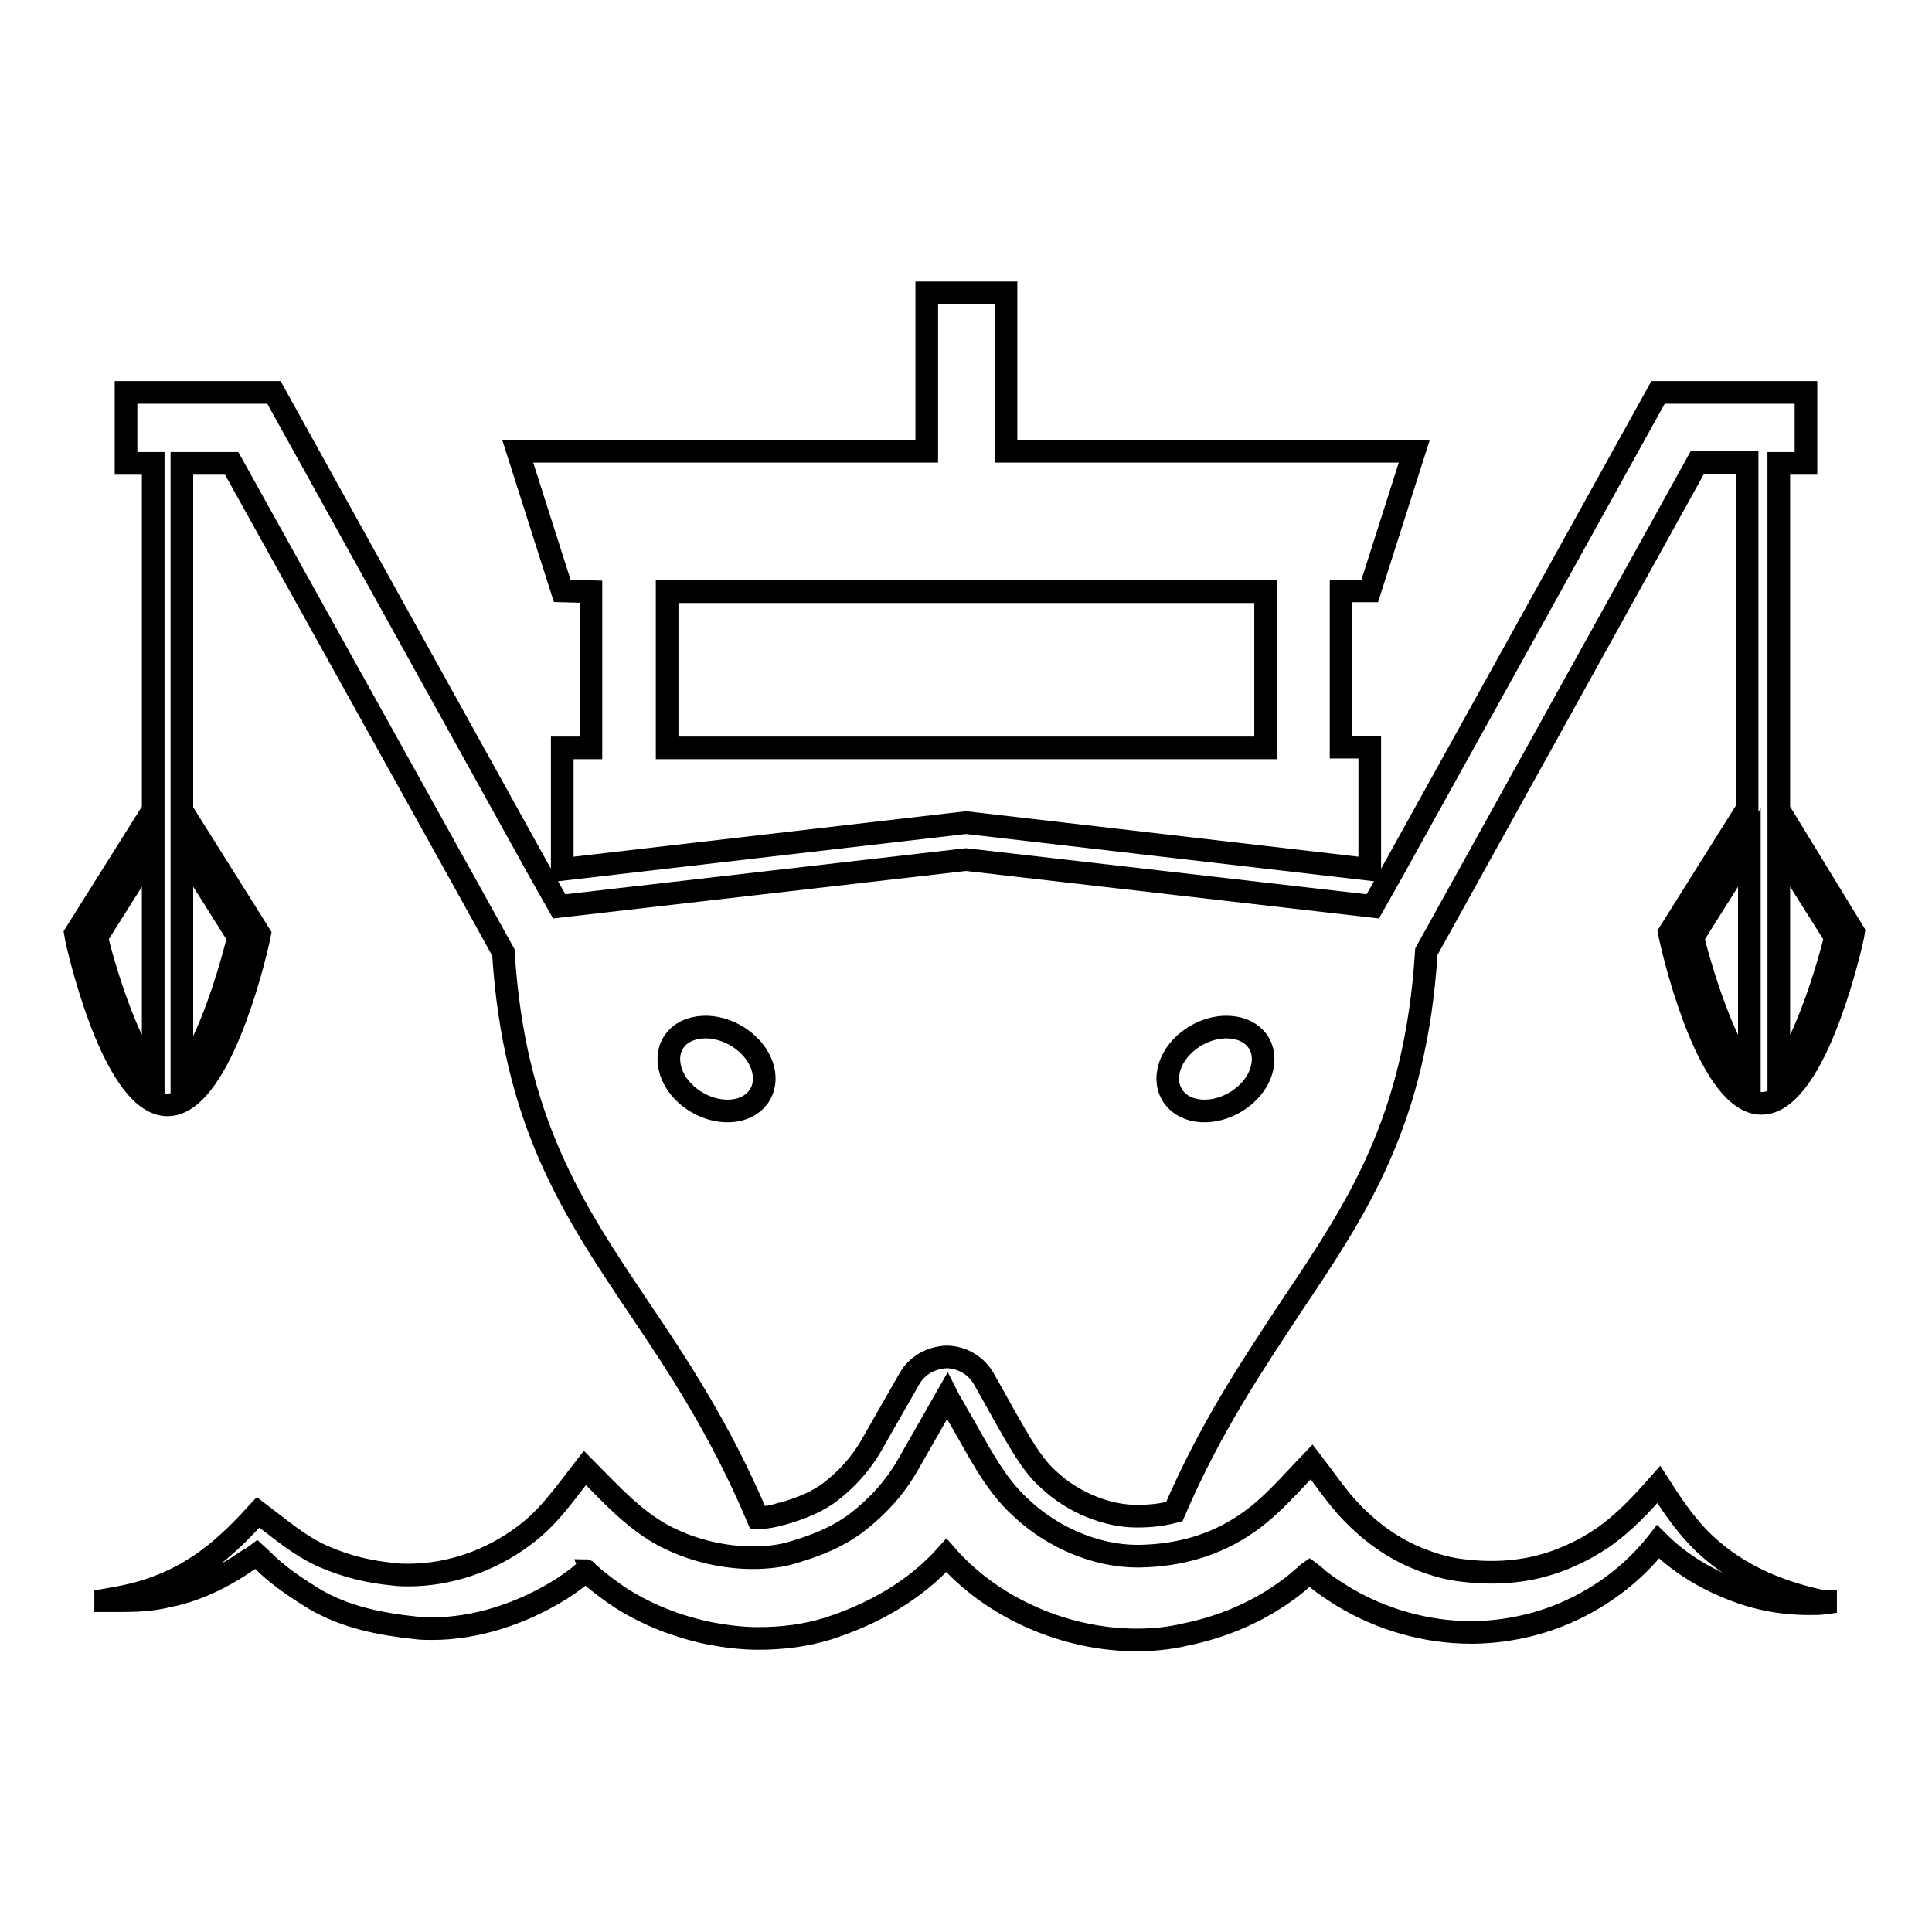
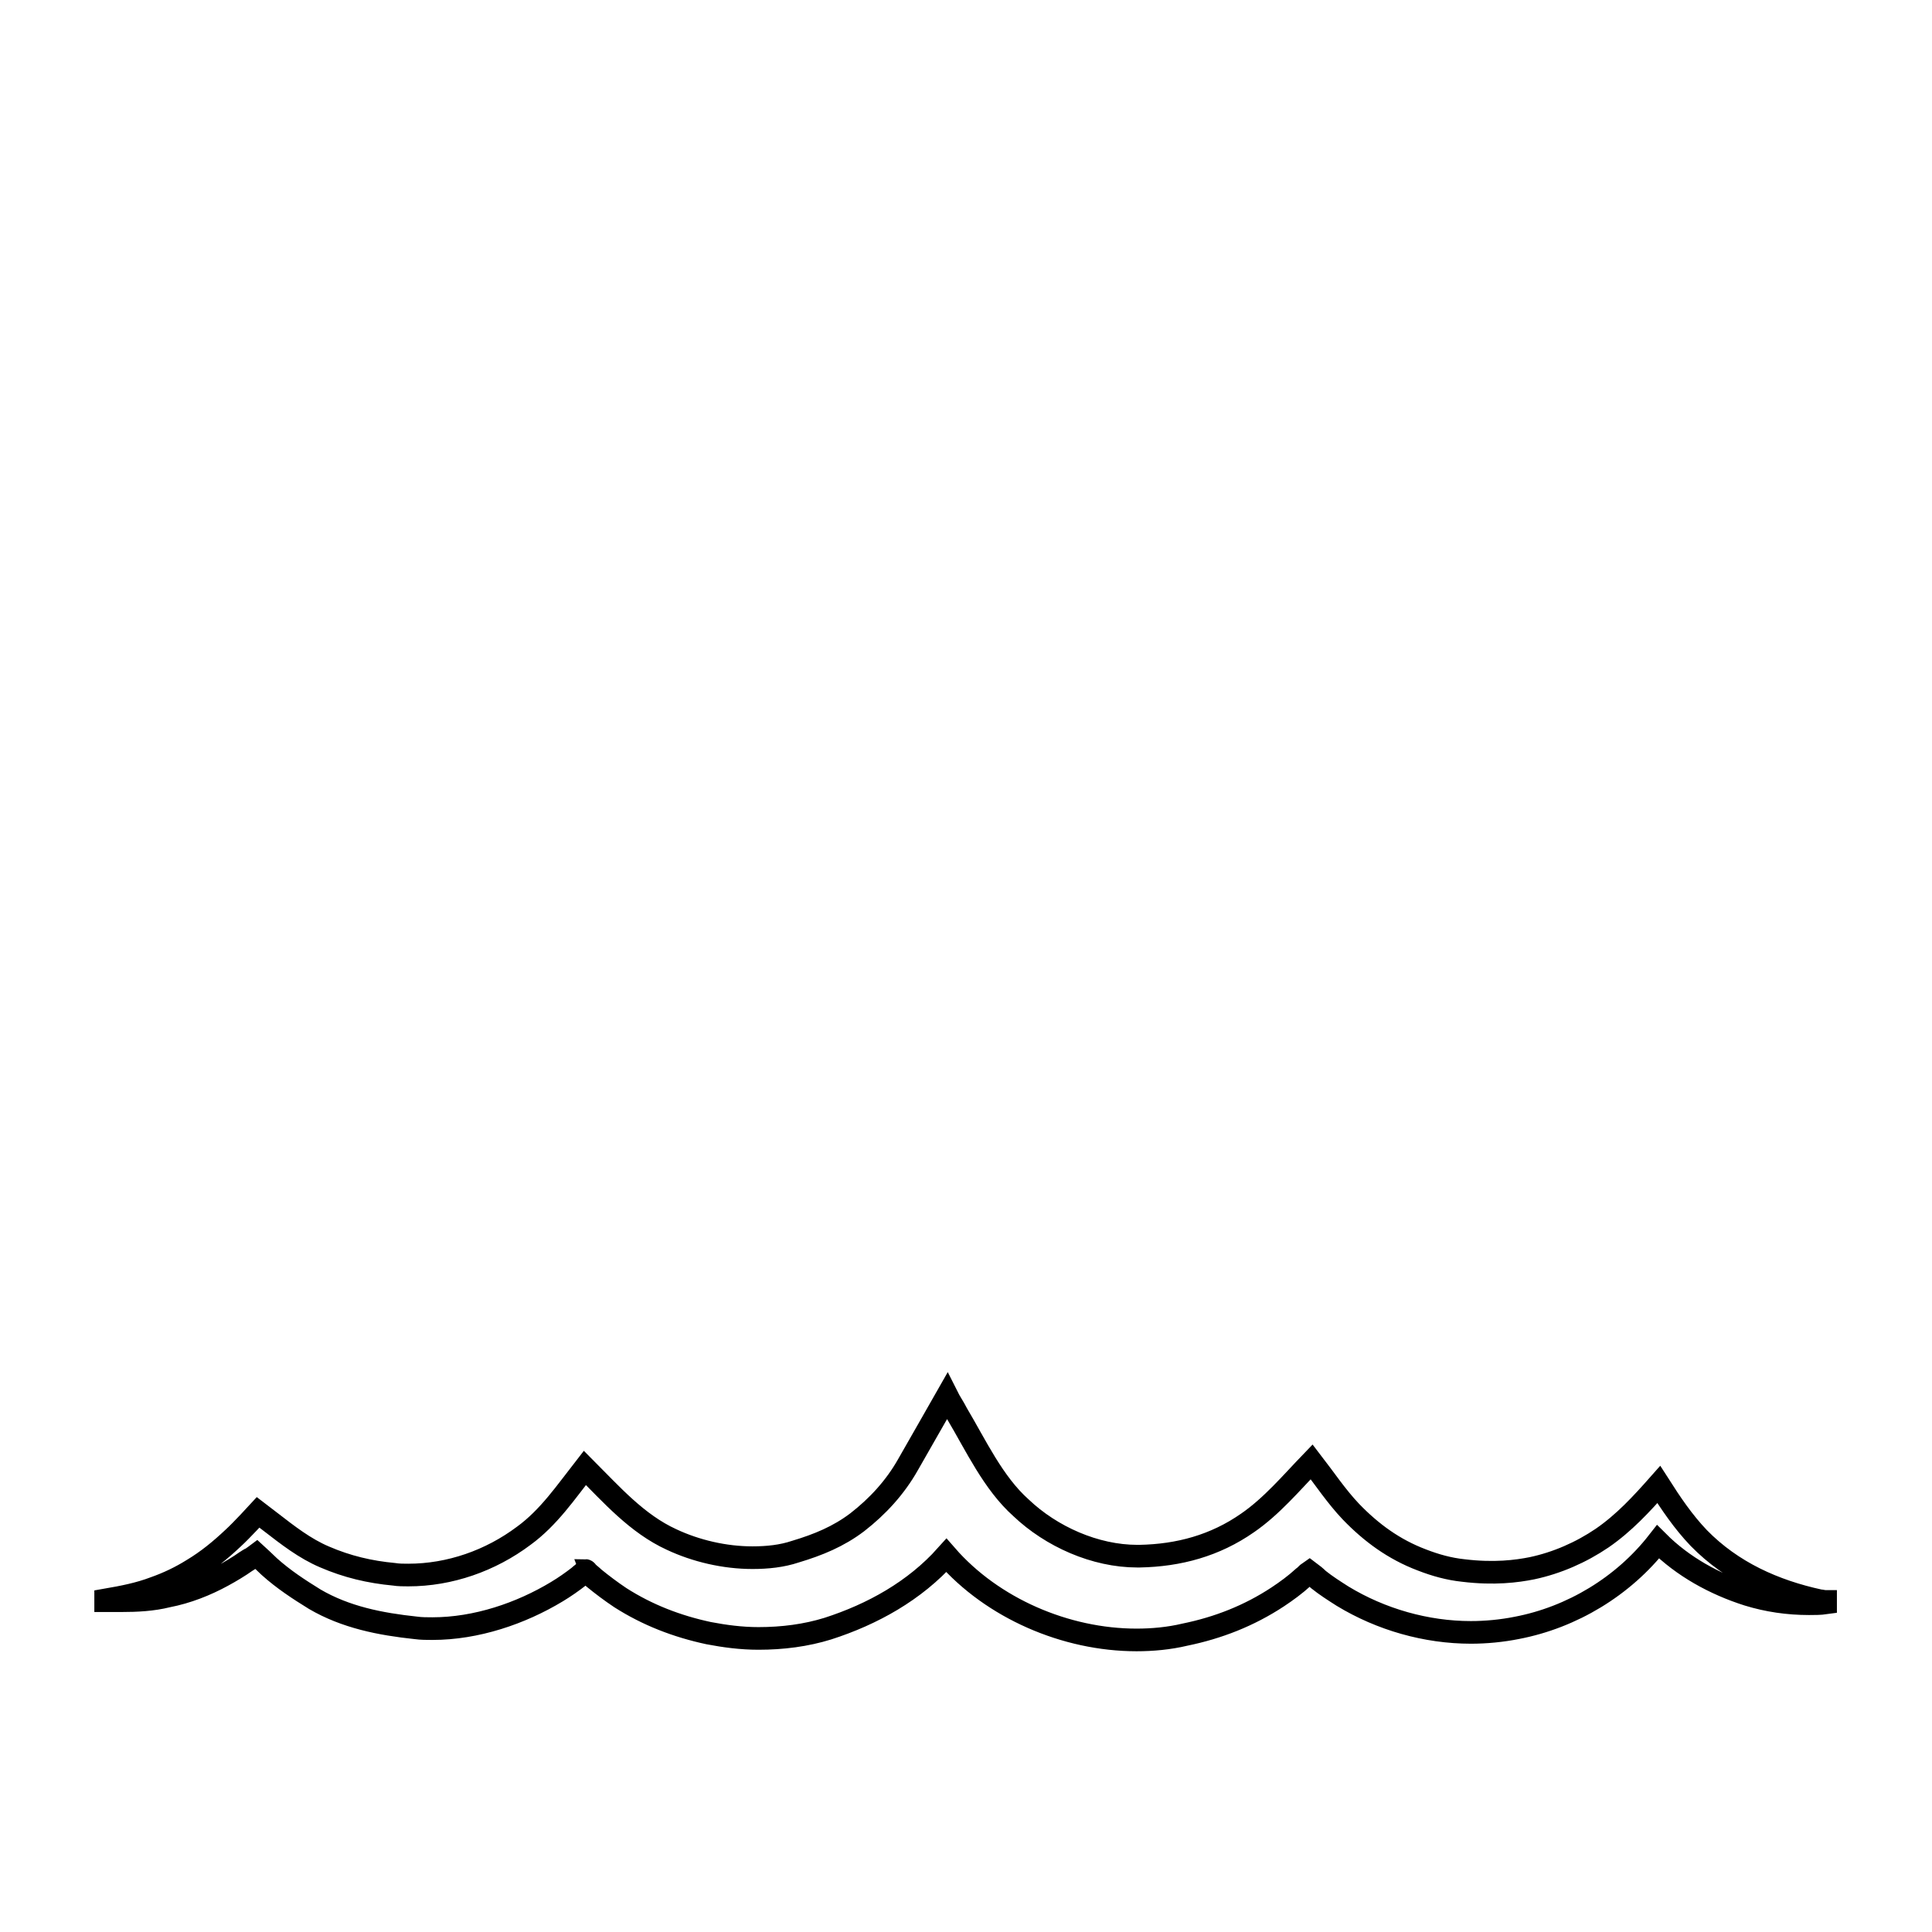
<svg xmlns="http://www.w3.org/2000/svg" version="1.1" x="0px" y="0px" viewBox="0 0 256 256" enable-background="new 0 0 256 256" xml:space="preserve">
  <g>
    <g>
      <g>
-         <path stroke-width="3" fill-opacity="0" stroke="#000000" d="M78.3,78.4v20.7h-3.8v16.1L128,109l53.5,6.2V99h-3.8V78.3h3.8l5.9-18.5h-54.1v-21h-10.5v21H68.6l5.9,18.5L78.3,78.4L78.3,78.4z M88.4,78.4h79.3v20.7H88.4V78.4z" />
-         <path stroke-width="3" fill-opacity="0" stroke="#000000" d="M235.7,107.3V61.4h3.6V52h-19.6l-35.2,63.5l-2.6,4.6l-53.9-6.2l-53.9,6.2l-2.6-4.6L36.3,52H16.7v9.4h3.6v45.9L10,123.7l0.1,0.6c0.8,3.7,5.4,22.1,12.1,22.1c6.7,0,11.3-18.4,12.1-22.1l0.1-0.5l-10.3-16.4V61.4h6.6L61.6,117l5.1,9.2c1.4,22.3,9.1,33.9,17.9,47c5.2,7.7,10.9,16.3,15.8,27.9c1.1,0,2.2-0.2,3.1-0.5c0,0,0.1,0,0.1,0c2.8-0.8,4.8-1.7,6.4-2.9c2.2-1.7,3.9-3.6,5.3-5.9l5.2-9.1c1-1.8,2.9-2.8,4.9-2.9h0c2,0,3.9,1.1,4.9,2.8l1.3,2.3c0.5,0.9,1,1.8,1.5,2.7c1.9,3.3,3.6,6.5,5.9,8.5c0,0,0,0,0,0c3.2,3,7.7,4.8,11.6,4.8h0.2c1.7,0,3.3-0.2,4.8-0.6c4.8-11.2,10.5-19.6,15.5-27.2c8.8-13.1,16.5-24.6,17.9-47l5.1-9.2l30.8-55.6h6.6v45.9l-10.3,16.4l0.1,0.5c0.8,3.7,5.4,22.1,12.1,22.1c6.7,0,11.3-18.4,12.1-22.1l0.1-0.6L235.7,107.3z M20.3,142.5c-2.8-3.1-5.9-11.8-7.5-18.3l7.5-11.9V142.5L20.3,142.5z M31.6,124.2c-1.6,6.5-4.6,15.3-7.5,18.3v-30.2L31.6,124.2z M96.8,147.2c-3.3,0.2-6.9-2.1-7.9-5.2s0.8-5.7,4.2-5.9c3.3-0.2,6.9,2.1,7.9,5.2C102,144.4,100.1,147,96.8,147.2z M167.1,142c-1,3.1-4.6,5.4-7.9,5.2c-3.3-0.2-5.2-2.8-4.2-5.9c1-3.1,4.6-5.4,7.9-5.2C166.3,136.3,168.1,138.9,167.1,142z M231.8,142.5c-2.8-3.1-5.9-11.8-7.5-18.3l7.5-11.9V142.5z M235.7,142.5v-30.2l7.5,11.9C241.6,130.7,238.5,139.4,235.7,142.5z" />
        <path stroke-width="3" fill-opacity="0" stroke="#000000" d="M225.1,203.8c-2.1-2.2-3.7-4.6-5.3-7.1c-2.3,2.6-4.6,5.1-7.5,7.1c-2.8,1.9-6,3.3-9.3,4c-2,0.4-5,0.8-9.1,0.3c-1.9-0.2-3.7-0.7-5.5-1.4c-3.7-1.4-6.7-3.6-9.4-6.4c-1.9-2-3.5-4.4-5.2-6.6c-2.7,2.8-5.3,5.9-8.5,8.1c-4.3,3-9.1,4.3-14.3,4.4c-0.1,0-0.2,0-0.3,0c-5.6,0-11.4-2.6-15.4-6.4c-3.7-3.3-6-8.3-8.5-12.5c-0.4-0.8-0.9-1.5-1.3-2.3c-1.7,3-3.5,6.1-5.2,9.1c-1.7,3-4,5.5-6.7,7.6c-2.5,1.9-5.2,3-8.2,3.9c-1.8,0.6-3.7,0.8-5.7,0.8c-3.7,0-7.5-0.9-10.7-2.4c-4.6-2.1-8-6-11.5-9.5c-2.5,3.2-4.8,6.6-8.1,9c-4.4,3.3-9.8,5.2-15.3,5.2c-0.6,0-1.3,0-1.9-0.1c-3.2-0.3-6.2-1-9.2-2.3c-2.6-1.1-4.9-2.9-7.1-4.6c-0.4-0.3-1.7-1.3-1.7-1.3s-2.2,2.4-3.3,3.4c-1.7,1.6-3.4,3-5.4,4.2c-1.6,1-3.3,1.8-5,2.4c-2.1,0.8-4.2,1.2-6.5,1.6v0.1c0.7,0,1.4,0,2.1,0c2,0,4.1-0.1,6.1-0.6c2.6-0.5,5.1-1.5,7.3-2.7c1.1-0.6,2.1-1.2,3.1-1.9c0.2-0.1,0.4-0.3,0.7-0.4c0.3-0.2,0.7-0.5,0.7-0.5s1.2,1.1,1.7,1.6c1.9,1.7,3.9,3,6,4.3c4.1,2.4,8.7,3.3,13.4,3.8c0.7,0.1,1.5,0.1,2.2,0.1c5.8,0,11.7-2,16.5-4.9c1-0.6,2-1.3,2.9-2c0.2-0.2,0.5-0.4,0.7-0.6c0.2-0.1,0.2-0.2,0.2-0.2c0,0,0.1,0,0.2,0.2c0.3,0.3,0.6,0.5,0.9,0.8c1.1,0.9,2.3,1.8,3.5,2.6c3.6,2.3,7.5,3.8,11.7,4.7c2.1,0.4,4.3,0.7,6.6,0.7c3.2,0,6.3-0.4,9.2-1.3c5.9-1.9,11.5-5,15.7-9.7c6.1,7,15.8,11.2,25.2,11.2c2.1,0,4.3-0.2,6.4-0.7c4.4-0.9,8.5-2.5,12.3-5c1.2-0.8,2.3-1.6,3.4-2.6c0.3-0.2,0.5-0.5,0.8-0.7c0.4,0.3,0.8,0.6,1.2,1c1,0.8,2.1,1.5,3.2,2.2c5.1,3.1,11.1,4.8,17,4.8c2,0,4.1-0.2,6.1-0.6c7.3-1.4,14.1-5.5,18.7-11.4c3.3,3.3,7.5,5.6,11.9,7c2.6,0.8,5.3,1.2,8.1,1.2c0.7,0,1.5,0,2.2-0.1v-0.2c-0.3,0-0.6-0.1-0.8-0.1C235.1,210.8,229.5,208.3,225.1,203.8z" />
      </g>
      <g />
      <g />
      <g />
      <g />
      <g />
      <g />
      <g />
      <g />
      <g />
      <g />
      <g />
      <g />
      <g />
      <g />
      <g />
    </g>
  </g>
</svg>